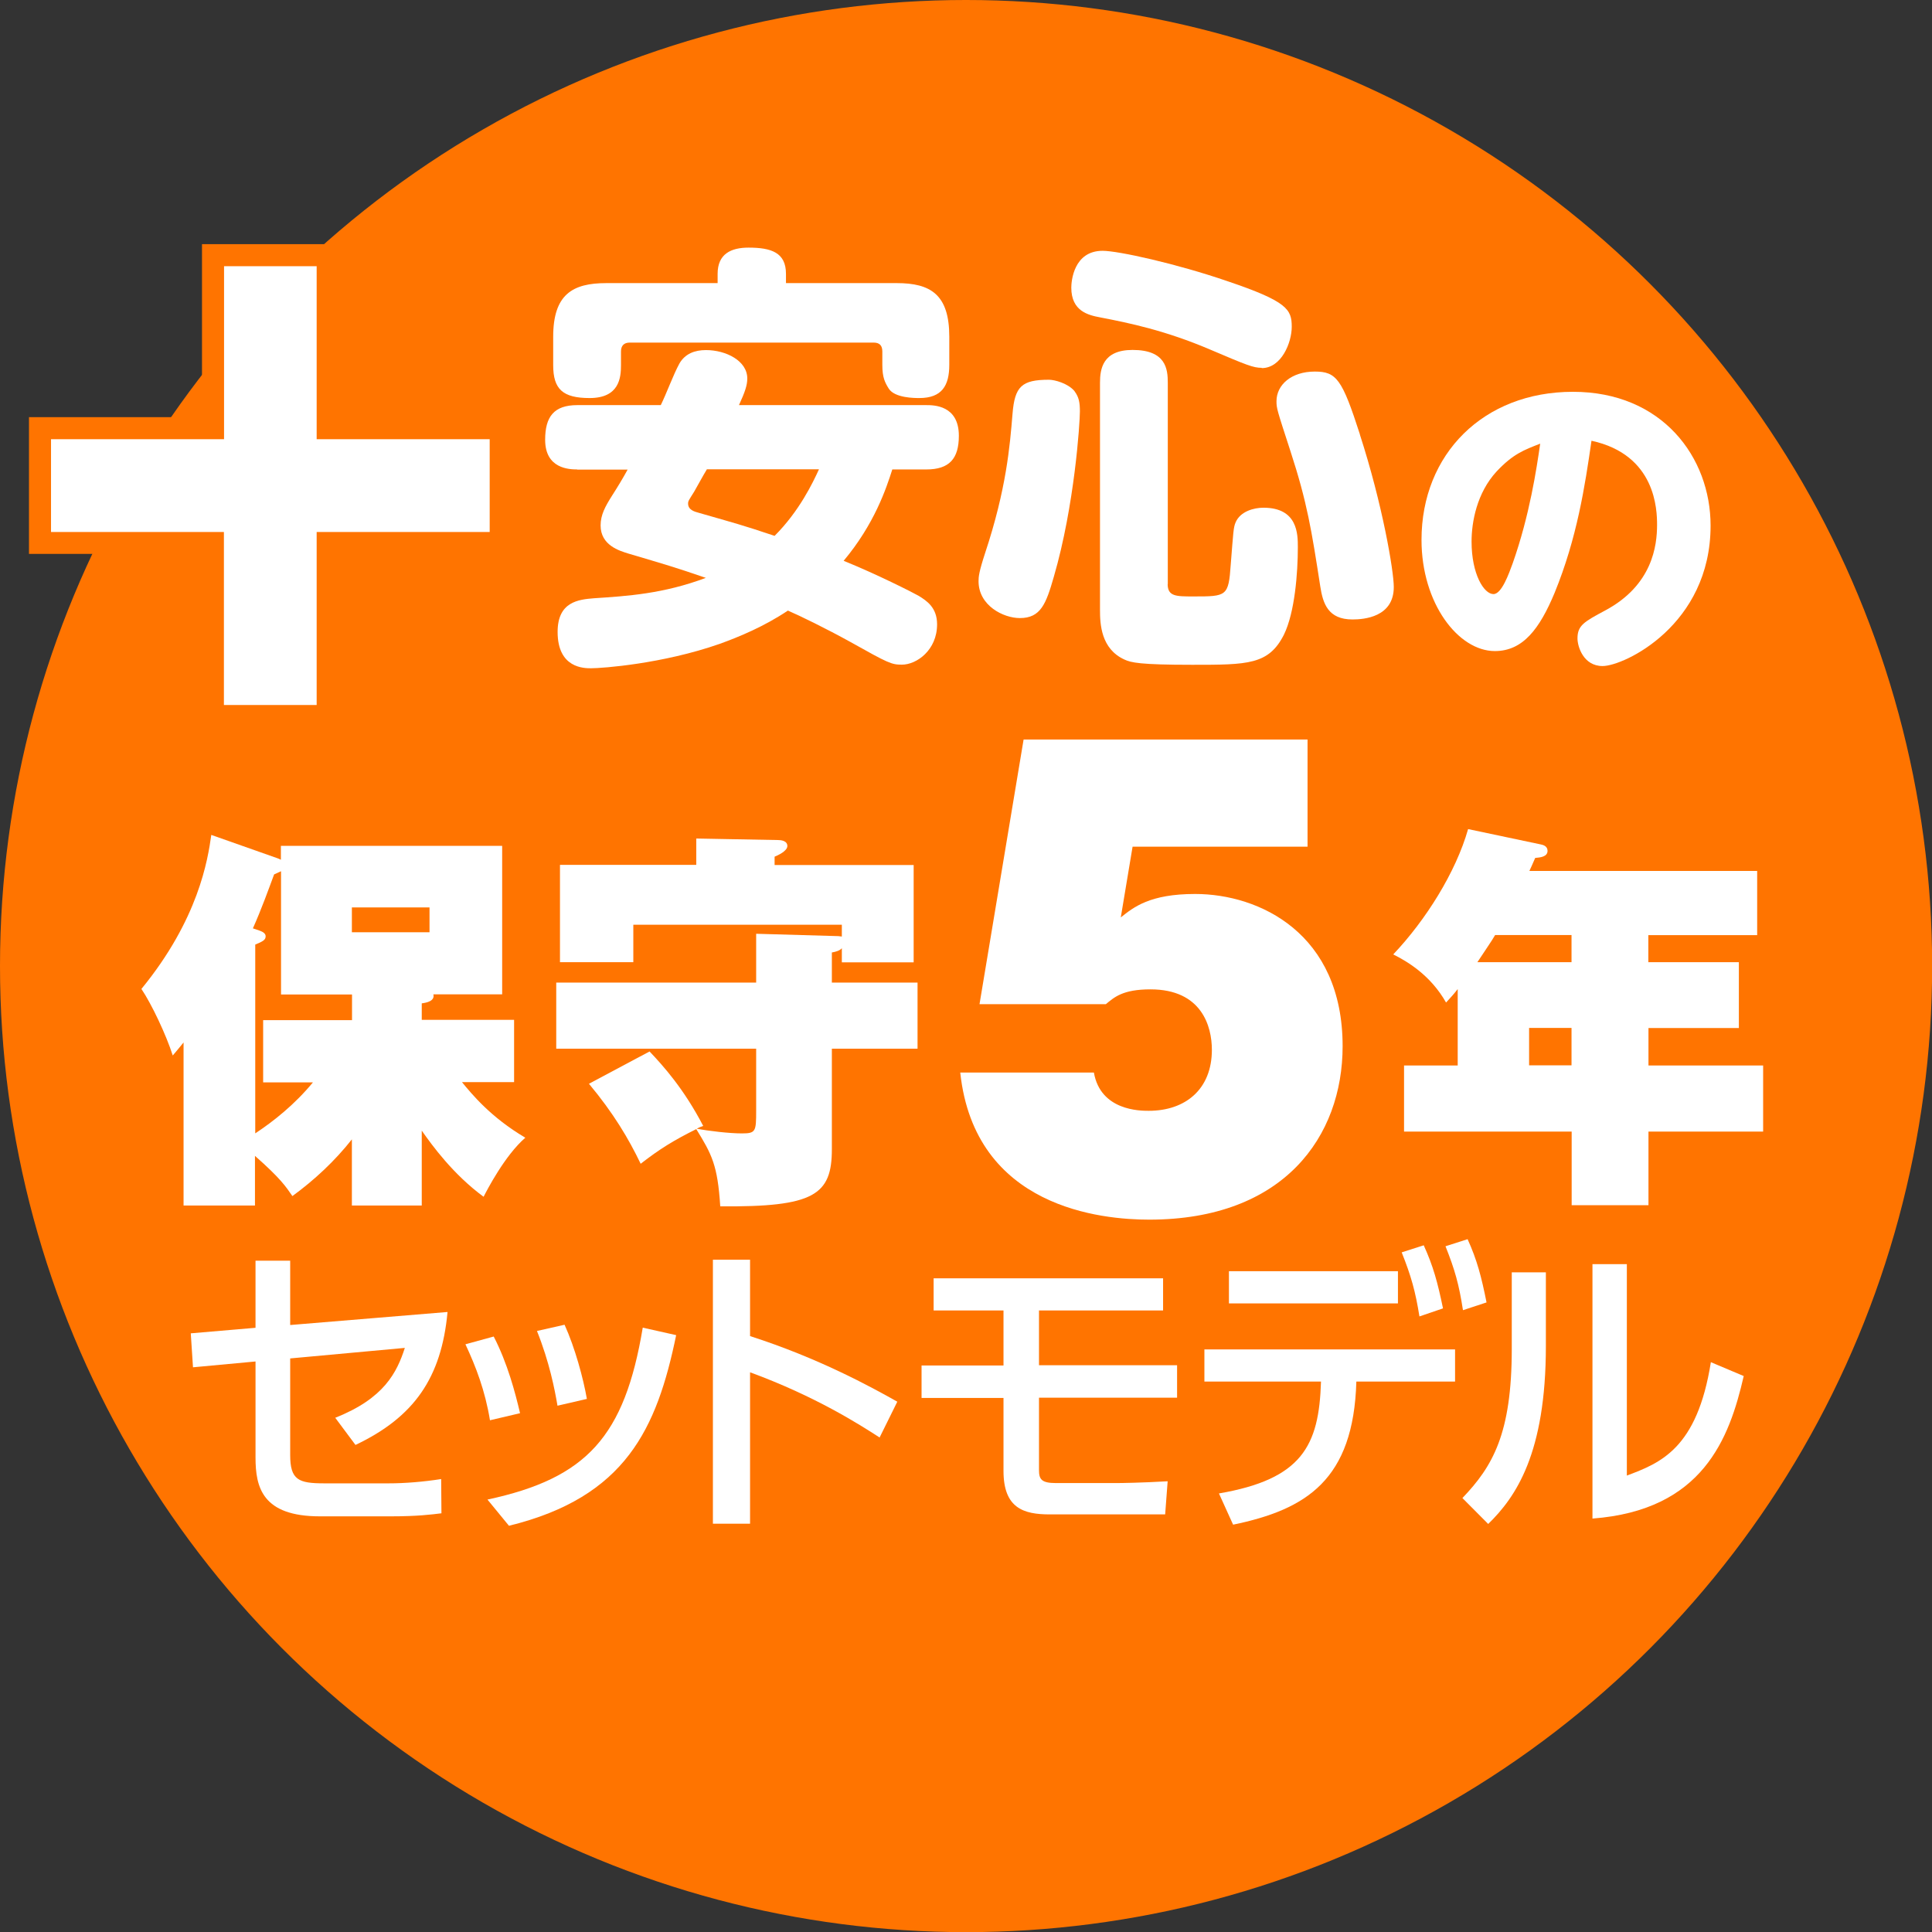
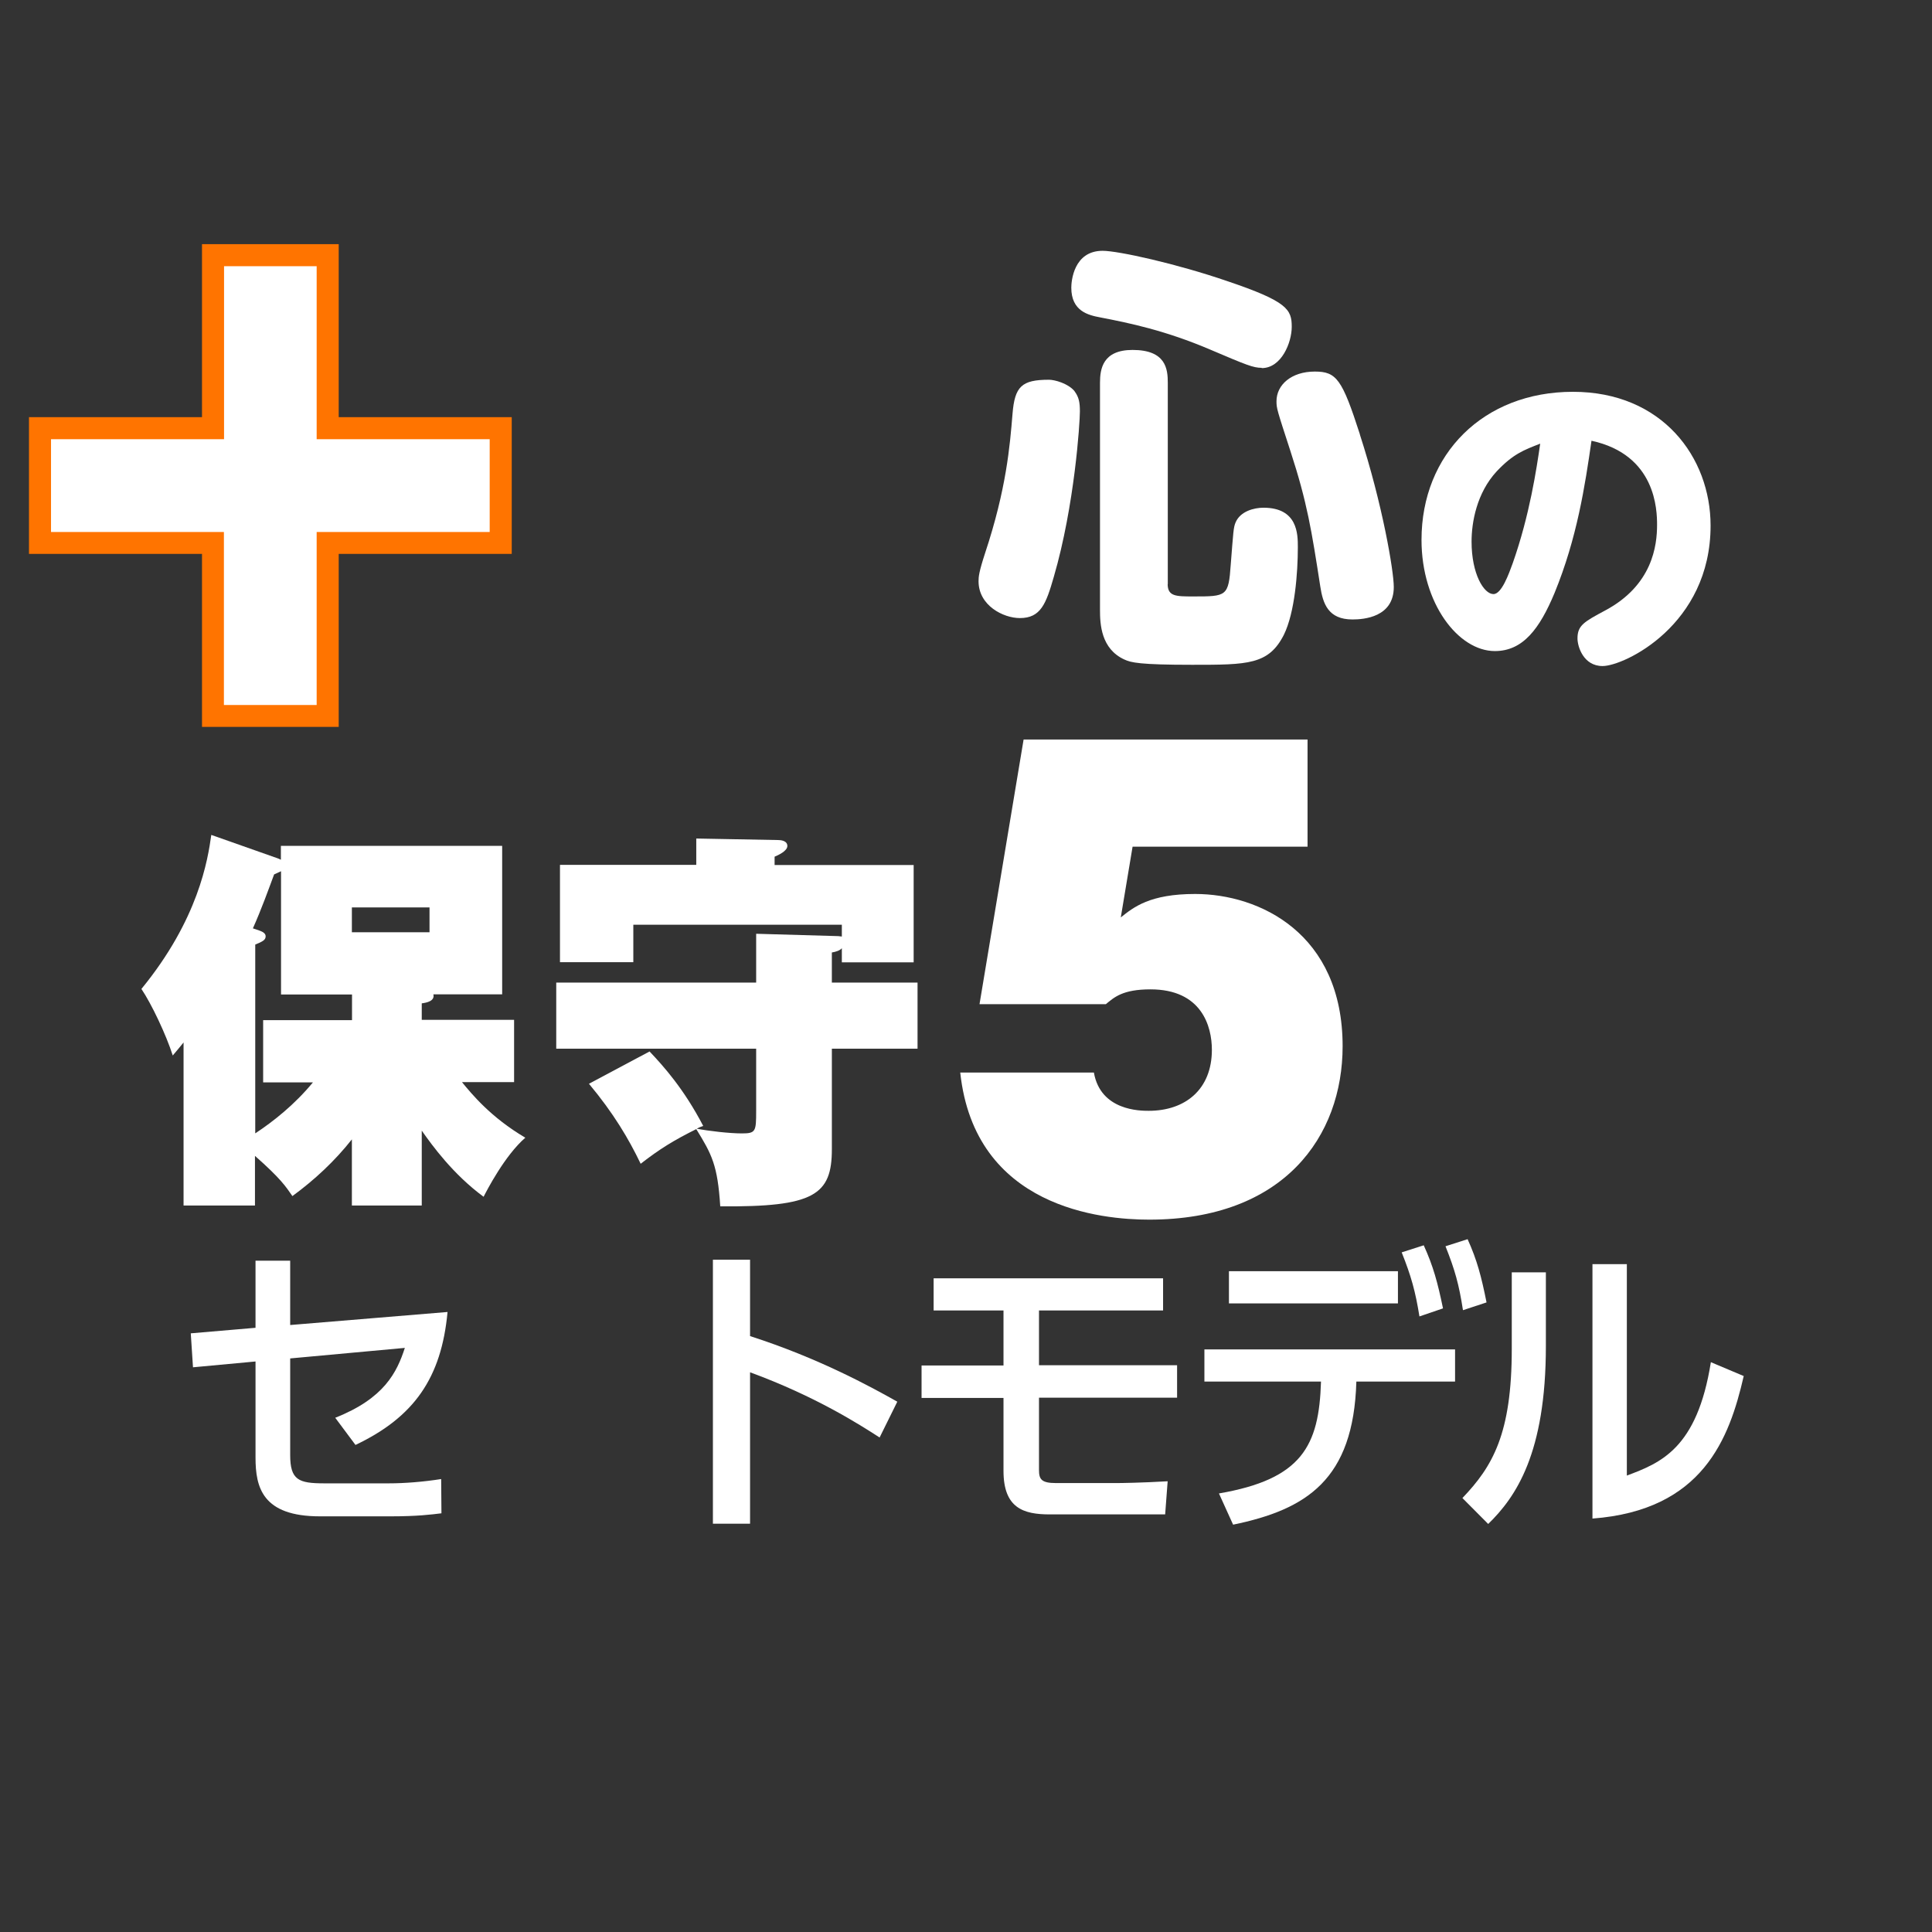
<svg xmlns="http://www.w3.org/2000/svg" id="_レイヤー_2" data-name="レイヤー 2" viewBox="0 0 139.35 139.35">
  <rect x="0" y="0" width="139.35" height="139.35" fill="#333333" stroke="none" />
  <g id="_レイヤー_1-2" data-name="レイヤー 1">
    <g>
      <g>
-         <circle cx="69.68" cy="69.68" r="69.68" fill="#ff7400" />
        <g>
          <path d="M13.92,98.62l-.16-2.45,4.67-.4v-4.84h2.5v4.64l11.35-.94c-.44,4.75-2.41,7.58-6.64,9.59l-1.46-1.96c3.54-1.4,4.45-3.28,5.02-5.04l-8.27.76v6.96c0,1.81.6,2.05,2.46,2.05h4.65c1.15,0,2.52-.11,3.78-.31l.02,2.47c-.73.09-1.73.22-3.67.22h-5.09c-4.16,0-4.65-2.09-4.65-4.24v-6.93l-4.51.42Z" fill="#fff" />
-           <path d="M35.34,102.44c-.35-2.14-1.02-3.88-1.77-5.48l2.04-.56c1,1.94,1.55,4.04,1.9,5.53l-2.17.51ZM35.16,108.16c7.17-1.54,9.89-4.55,11.2-12.4l2.41.54c-1.39,6.73-3.63,11.68-12.06,13.75l-1.55-1.89ZM40.21,101.39c-.2-1.18-.58-3.14-1.48-5.39l1.99-.45c.75,1.65,1.35,3.86,1.61,5.35l-2.12.49Z" fill="#fff" />
          <path d="M63.44,103.68c-1.46-.94-4.6-2.96-9.34-4.7v10.92h-2.68v-19.04h2.68v5.51c4.93,1.58,8.72,3.66,10.62,4.73l-1.28,2.59Z" fill="#fff" />
          <path d="M74.94,94.5v3.97h9.96v2.34h-9.96v5.22c0,.65.16.94,1.22.94h4.36c.31,0,1.84-.02,3.7-.13l-.18,2.39h-8.32c-1.9,0-3.34-.45-3.34-3.14v-5.26h-5.91v-2.34h5.91v-3.97h-5.04v-2.32h16.55v2.32h-8.94Z" fill="#fff" />
          <path d="M87.91,107.72c6-1.03,7.23-3.43,7.37-8.07h-8.41v-2.32h18.08v2.32h-7.12c-.2,7.09-3.61,9.23-8.89,10.32l-1.02-2.25ZM100.83,91.69v2.32h-12.19v-2.32h12.19ZM102.69,89.82c.69,1.52,1,2.67,1.39,4.55l-1.7.58c-.29-1.81-.6-2.92-1.28-4.62l1.59-.51ZM105.85,89.37c.69,1.52,1,2.72,1.37,4.57l-1.7.56c-.29-1.87-.58-2.9-1.26-4.61l1.59-.51Z" fill="#fff" />
          <path d="M111.5,97.08c0,7.76-2.17,10.9-4.16,12.84l-1.86-1.87c2.17-2.27,3.56-4.62,3.56-10.75v-5.53h2.46v5.31ZM117.34,106.43c2.41-.91,5.07-1.92,6.06-8.18l2.37,1c-1.04,4.53-2.96,9.68-10.91,10.28v-18.35h2.48v15.25Z" fill="#fff" />
        </g>
        <g>
          <path d="M18.39,86.95h-5.15v-11.76c-.25.31-.39.48-.78.94-.47-1.48-1.53-3.72-2.26-4.8,4.12-5.03,4.79-9.32,5.04-11.11l4.82,1.7c.06.03.14.06.2.09v-1h15.96v10.71h-4.96c.11.48-.47.6-.84.65v1.19h6.66v4.49h-3.76c.7.85,2.06,2.53,4.57,4.01-1.48,1.28-2.78,3.81-3.01,4.26-2.2-1.62-3.7-3.69-4.46-4.77v5.4h-5.04v-4.77c-1.23,1.56-2.7,2.93-4.29,4.09-.47-.68-.83-1.25-2.7-2.9v3.58ZM18.39,81.76c1.34-.88,2.87-2.1,4.18-3.69h-3.59v-4.49h6.41v-1.85h-5.12v-8.89c-.06.03-.25.11-.5.23-.39,1.05-.92,2.53-1.53,3.89l.5.17c.22.08.42.2.42.4,0,.26-.19.37-.75.6v13.64ZM25.38,65.45v1.79h5.6v-1.79h-5.6Z" fill="#fff" />
          <path d="M60,70.87h6.18v4.77h-6.18v7.25c0,3.3-1.28,4.18-8.05,4.12-.19-2.98-.61-3.75-1.73-5.57-1.64.82-2.62,1.42-4.01,2.5-.86-1.79-1.95-3.64-3.73-5.77l4.37-2.33c1,1.05,2.48,2.7,3.87,5.37-.22.08-.31.11-.47.2.89.17,2.37.34,3.26.34,1,0,1.03-.14,1.03-1.62v-4.49h-14.42v-4.77h14.42v-3.52l5.93.17c.08,0,.17.03.25.03v-.85h-15.04v2.7h-5.29v-7.02h9.83v-1.9l5.9.11c.17,0,.67.03.67.43,0,.37-.7.68-.92.77v.6h10.03v7.02h-5.18v-1.02c-.14.17-.42.26-.72.31v2.19Z" fill="#fff" />
        </g>
        <g>
-           <path d="M41.64,33.86c-.6,0-2.32-.06-2.32-2.14,0-1.66.63-2.5,2.32-2.5h6.02c.41-.83.91-2.21,1.35-3.01.41-.7,1.1-.96,1.91-.96,1.44,0,2.98.77,2.98,2.05,0,.48-.16.96-.6,1.92h13.51c.53,0,2.35,0,2.35,2.21,0,1.66-.69,2.43-2.35,2.43h-2.45c-.44,1.38-1.29,3.94-3.51,6.59,2.38.96,5.02,2.3,5.42,2.53.56.35,1.32.83,1.32,2.05,0,1.86-1.47,2.91-2.54,2.91-.75,0-.97-.1-3.7-1.63-1.79-.99-3.64-1.89-4.52-2.27-1.72,1.15-3.51,1.89-4.92,2.4-4.11,1.44-8.47,1.76-9.28,1.76-.5,0-2.41,0-2.41-2.62,0-2.18,1.5-2.34,2.63-2.43,2.42-.16,4.99-.32,8.06-1.47-2.23-.77-3.01-.99-5.61-1.76-.6-.19-1.98-.58-1.98-2.02,0-.77.34-1.38.82-2.14.41-.64.78-1.25,1.13-1.89h-3.64ZM64.68,20.42c2.45,0,3.79.83,3.79,3.87v2.02c0,1.5-.53,2.4-2.16,2.4-.34,0-1.76,0-2.2-.67-.28-.45-.47-.8-.47-1.73v-.96c0-.42-.19-.64-.63-.64h-17.59c-.41,0-.63.22-.63.64v.99c0,.9-.12,2.37-2.26,2.37-1.94,0-2.63-.64-2.63-2.37v-2.05c0-3.07,1.41-3.87,3.83-3.87h8.03v-.67c0-1.44.97-1.89,2.23-1.89,1.63,0,2.7.35,2.7,1.89v.67h8ZM50.98,33.86c-.35.58-.56.99-.91,1.6-.38.61-.44.67-.44.86,0,.45.44.58.78.67,2.67.77,2.98.83,5.46,1.66,1.79-1.79,2.76-3.84,3.2-4.8h-8.09Z" fill="#fff" />
          <path d="M77.51,28.23c.31.42.38.8.38,1.44,0,.83-.38,6.78-1.88,11.93-.56,1.95-.94,2.98-2.45,2.98-1.19,0-2.98-.9-2.98-2.66,0-.32.03-.67.47-2.02,1.54-4.64,1.79-7.74,1.98-10.05.16-1.98.66-2.46,2.63-2.46.41,0,1.38.26,1.85.83ZM91,26.53c-.6,0-1.07-.19-3.7-1.31-3.23-1.38-5.83-1.92-7.96-2.33-.85-.16-2.07-.45-2.07-2.14,0-.45.16-2.66,2.26-2.66,1.13,0,5.33.93,8.97,2.18,4.36,1.47,4.67,2.05,4.67,3.3,0,1.15-.75,2.98-2.16,2.98ZM84.22,42.12c0,.9.6.9,1.85.9,2.41,0,2.54,0,2.7-2.3.19-2.37.19-2.66.35-3.04.34-.8,1.32-1.06,2.01-1.06,2.48,0,2.48,1.92,2.48,2.85,0,1.86-.22,4.7-1,6.3-1.1,2.18-2.6,2.18-6.62,2.18-3.79,0-4.42-.16-4.89-.38-1.69-.77-1.76-2.56-1.76-3.58v-16.38c0-.99.19-2.37,2.35-2.37,2.41,0,2.54,1.38,2.54,2.37v14.53ZM98.08,31.33c1.63,5.02,2.45,9.85,2.45,11.01,0,2.18-2.16,2.34-2.98,2.34-1.76,0-2.13-1.15-2.32-2.37-.63-4.06-.94-6.05-2.16-9.79-.97-2.98-1-3.07-1-3.58,0-1.18,1.07-2.14,2.76-2.14,1.57,0,1.97.54,3.26,4.54Z" fill="#fff" />
          <path d="M112.13,42.76c-1.08,2.59-2.28,4.2-4.31,4.2-2.63,0-5.29-3.43-5.29-8.02,0-6.19,4.47-10.68,10.92-10.68s9.93,4.73,9.93,9.65c0,7.18-6.24,10.13-7.79,10.13-1.39,0-1.81-1.42-1.81-1.99,0-.94.47-1.2,2-2.02,3.41-1.82,3.74-4.68,3.74-6.17,0-1.06-.07-5.06-4.73-6.07-.47,3.26-1.04,7.01-2.66,10.97ZM107.95,34c-1.44,1.56-1.81,3.67-1.81,5.06,0,2.35.89,3.79,1.58,3.79.59,0,1.11-1.46,1.39-2.23,1.22-3.46,1.72-6.82,1.98-8.62-1.18.46-1.95.74-3.13,1.99Z" fill="#fff" />
        </g>
-         <path d="M118.9,69.4h6.52v4.75h-6.52v2.7h8.27v4.77h-8.27v5.31h-5.54v-5.31h-12.09v-4.77h3.87v-5.51c-.31.4-.5.6-.84.97-1.11-1.96-2.78-2.96-3.81-3.47,2.34-2.47,4.51-5.91,5.4-9.04l5.26,1.11c.14.03.47.11.47.46,0,.43-.53.48-.89.51-.25.57-.31.71-.42.94h16.43v4.63h-7.85v1.96ZM113.35,67.44h-5.51c-.22.4-.86,1.31-1.28,1.96h6.79v-1.96ZM113.35,74.14h-3.06v2.7h3.06v-2.7Z" fill="#fff" />
        <path d="M94.31,61.07h-12.62l-.85,5.1c.93-.74,2.1-1.69,5.36-1.69,4.64,0,10.64,2.84,10.64,10.98,0,6.5-4.23,12.51-13.95,12.51-3.39,0-12.58-.82-13.63-10.61h9.64c.48,2.76,3.35,2.76,3.95,2.76,2.66,0,4.56-1.56,4.56-4.4,0-1.69-.73-4.36-4.43-4.36-2.02,0-2.62.58-3.22,1.07h-9.11l3.18-19.09h20.48v7.73Z" fill="#fff" />
      </g>
      <g>
        <polygon points="15.36 51.64 15.36 39.16 2.88 39.16 2.88 30.89 15.36 30.89 15.36 18.41 23.63 18.41 23.63 30.89 36.11 30.89 36.11 39.16 23.63 39.16 23.63 51.64 15.36 51.64" fill="#fff" />
        <path d="M22.84,19.2v12.48h12.48v6.69h-12.48v12.48h-6.69v-12.48H3.68v-6.69h12.48v-12.48h6.69M24.43,17.61h-9.86v12.48H2.09v9.86h12.48v12.48h9.86v-12.48h12.48v-9.86h-12.48v-12.48h0Z" fill="#ff7400" />
      </g>
    </g>
  </g>
</svg>